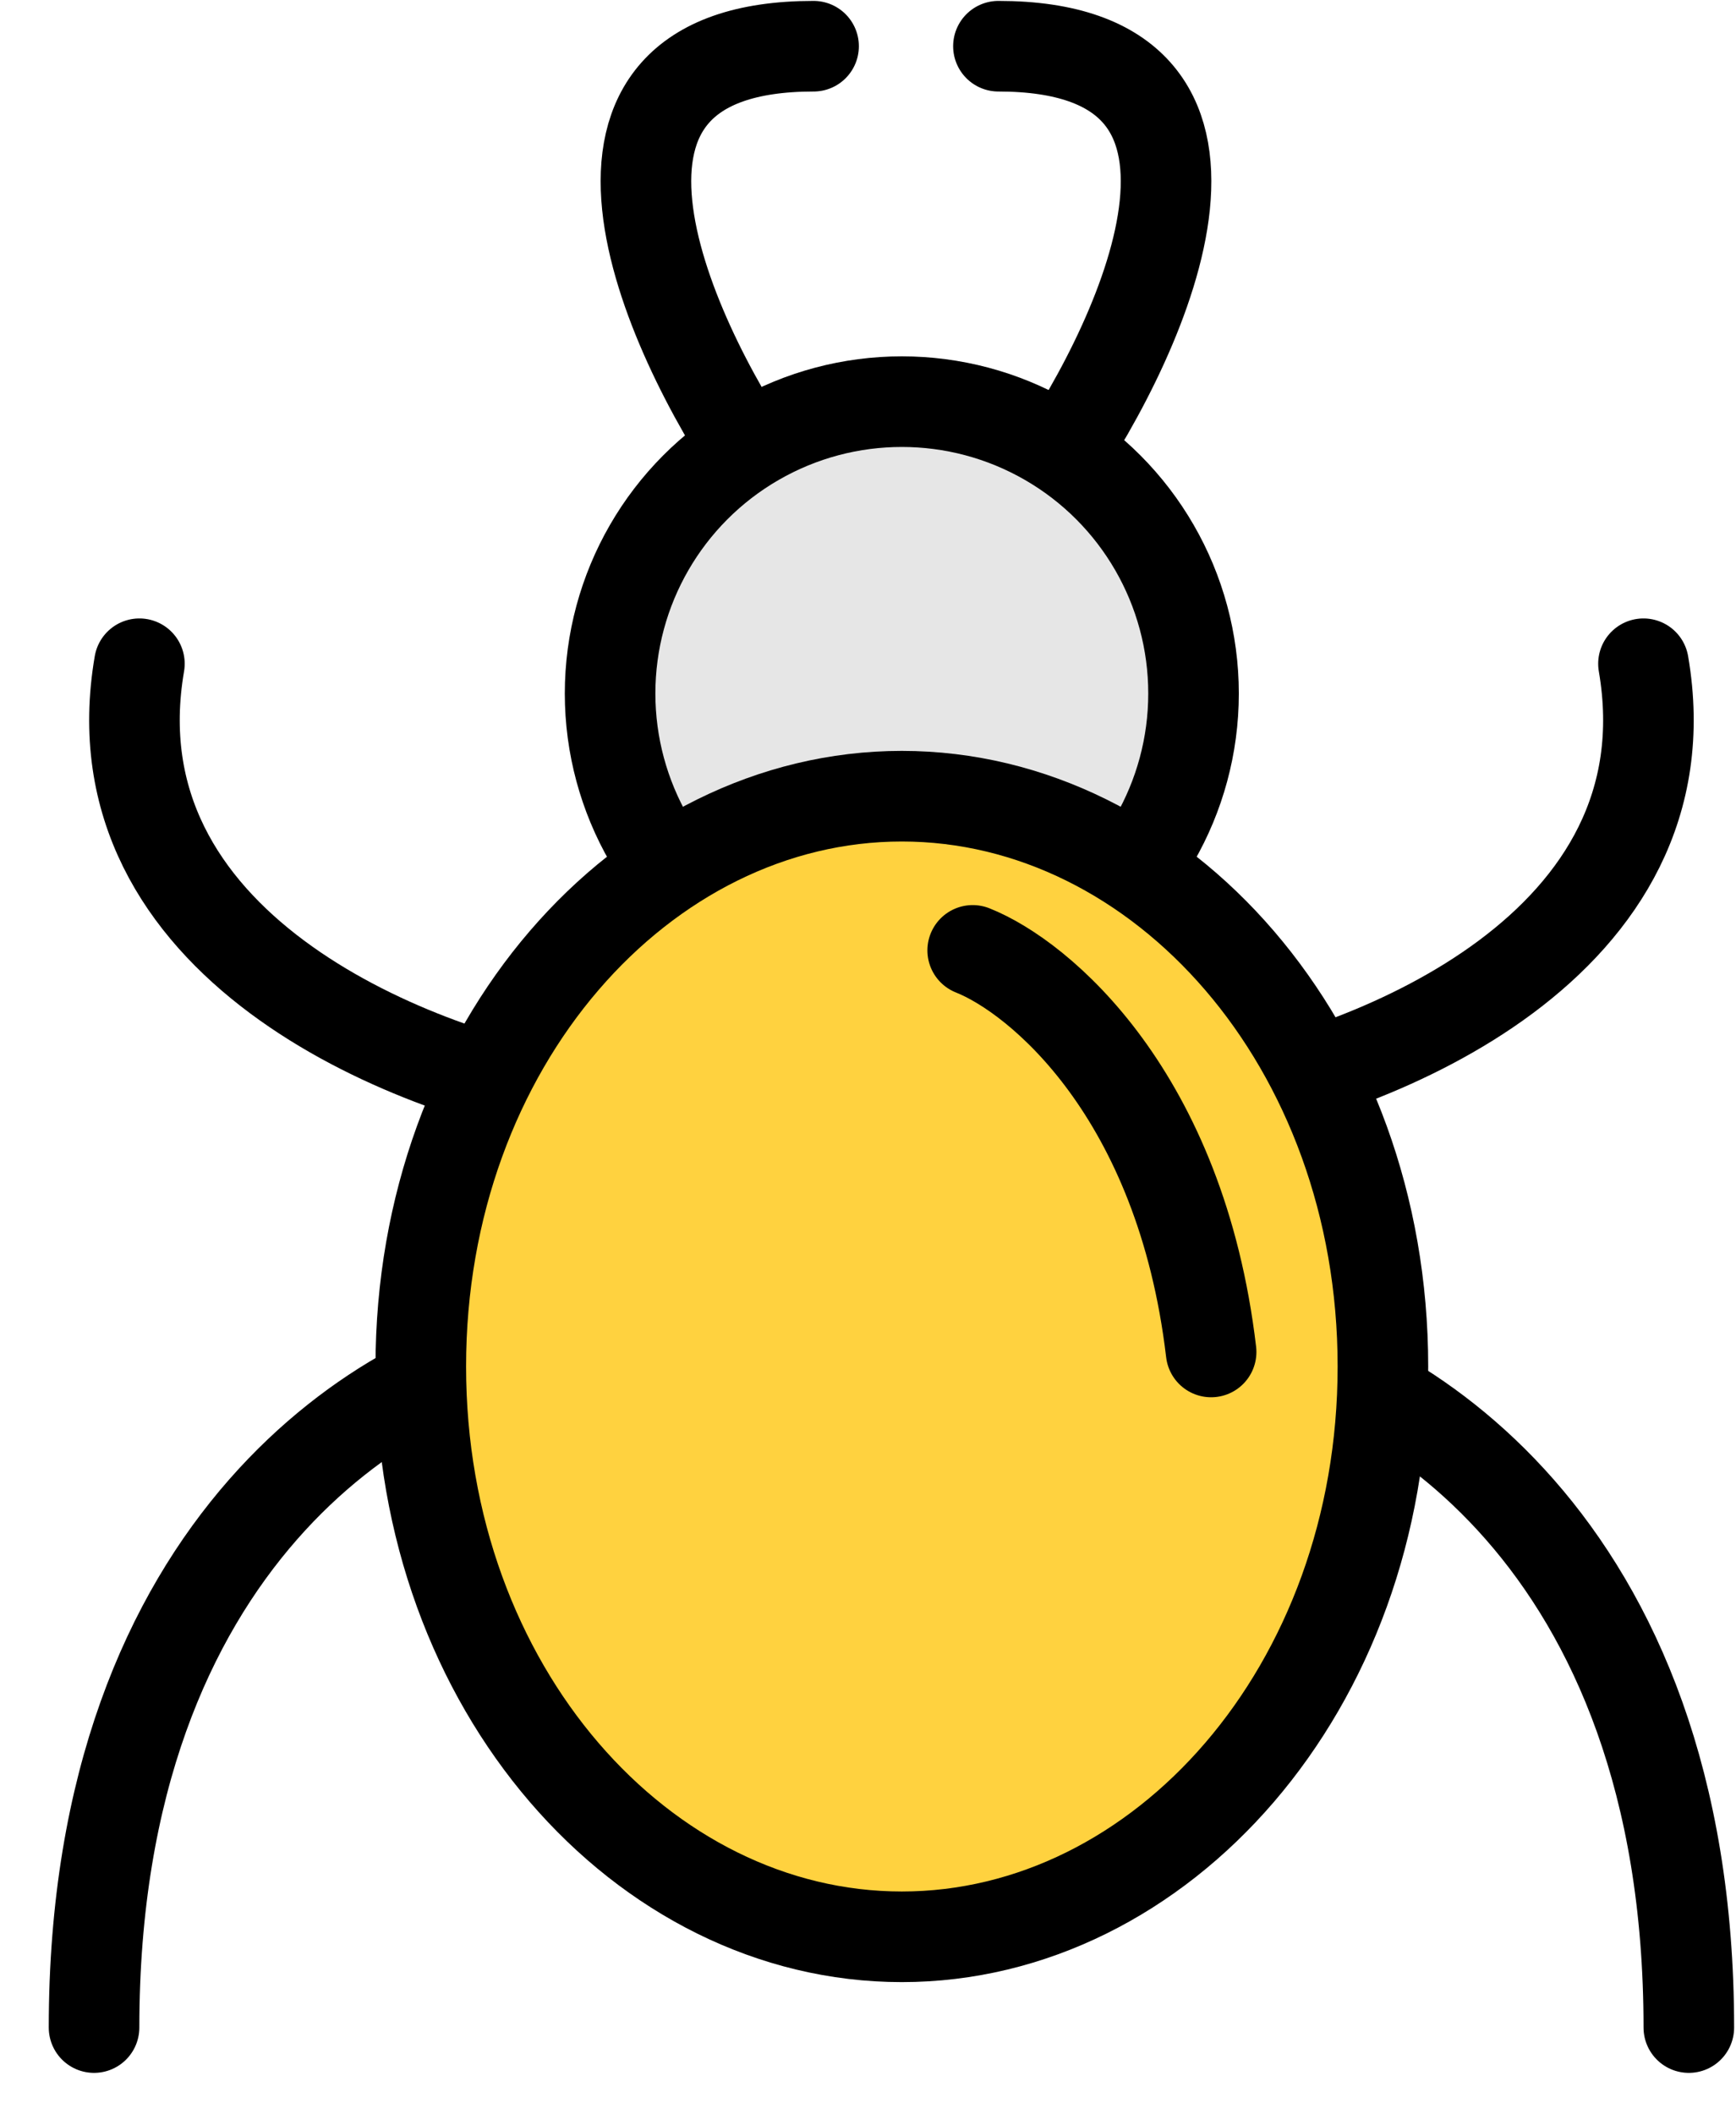
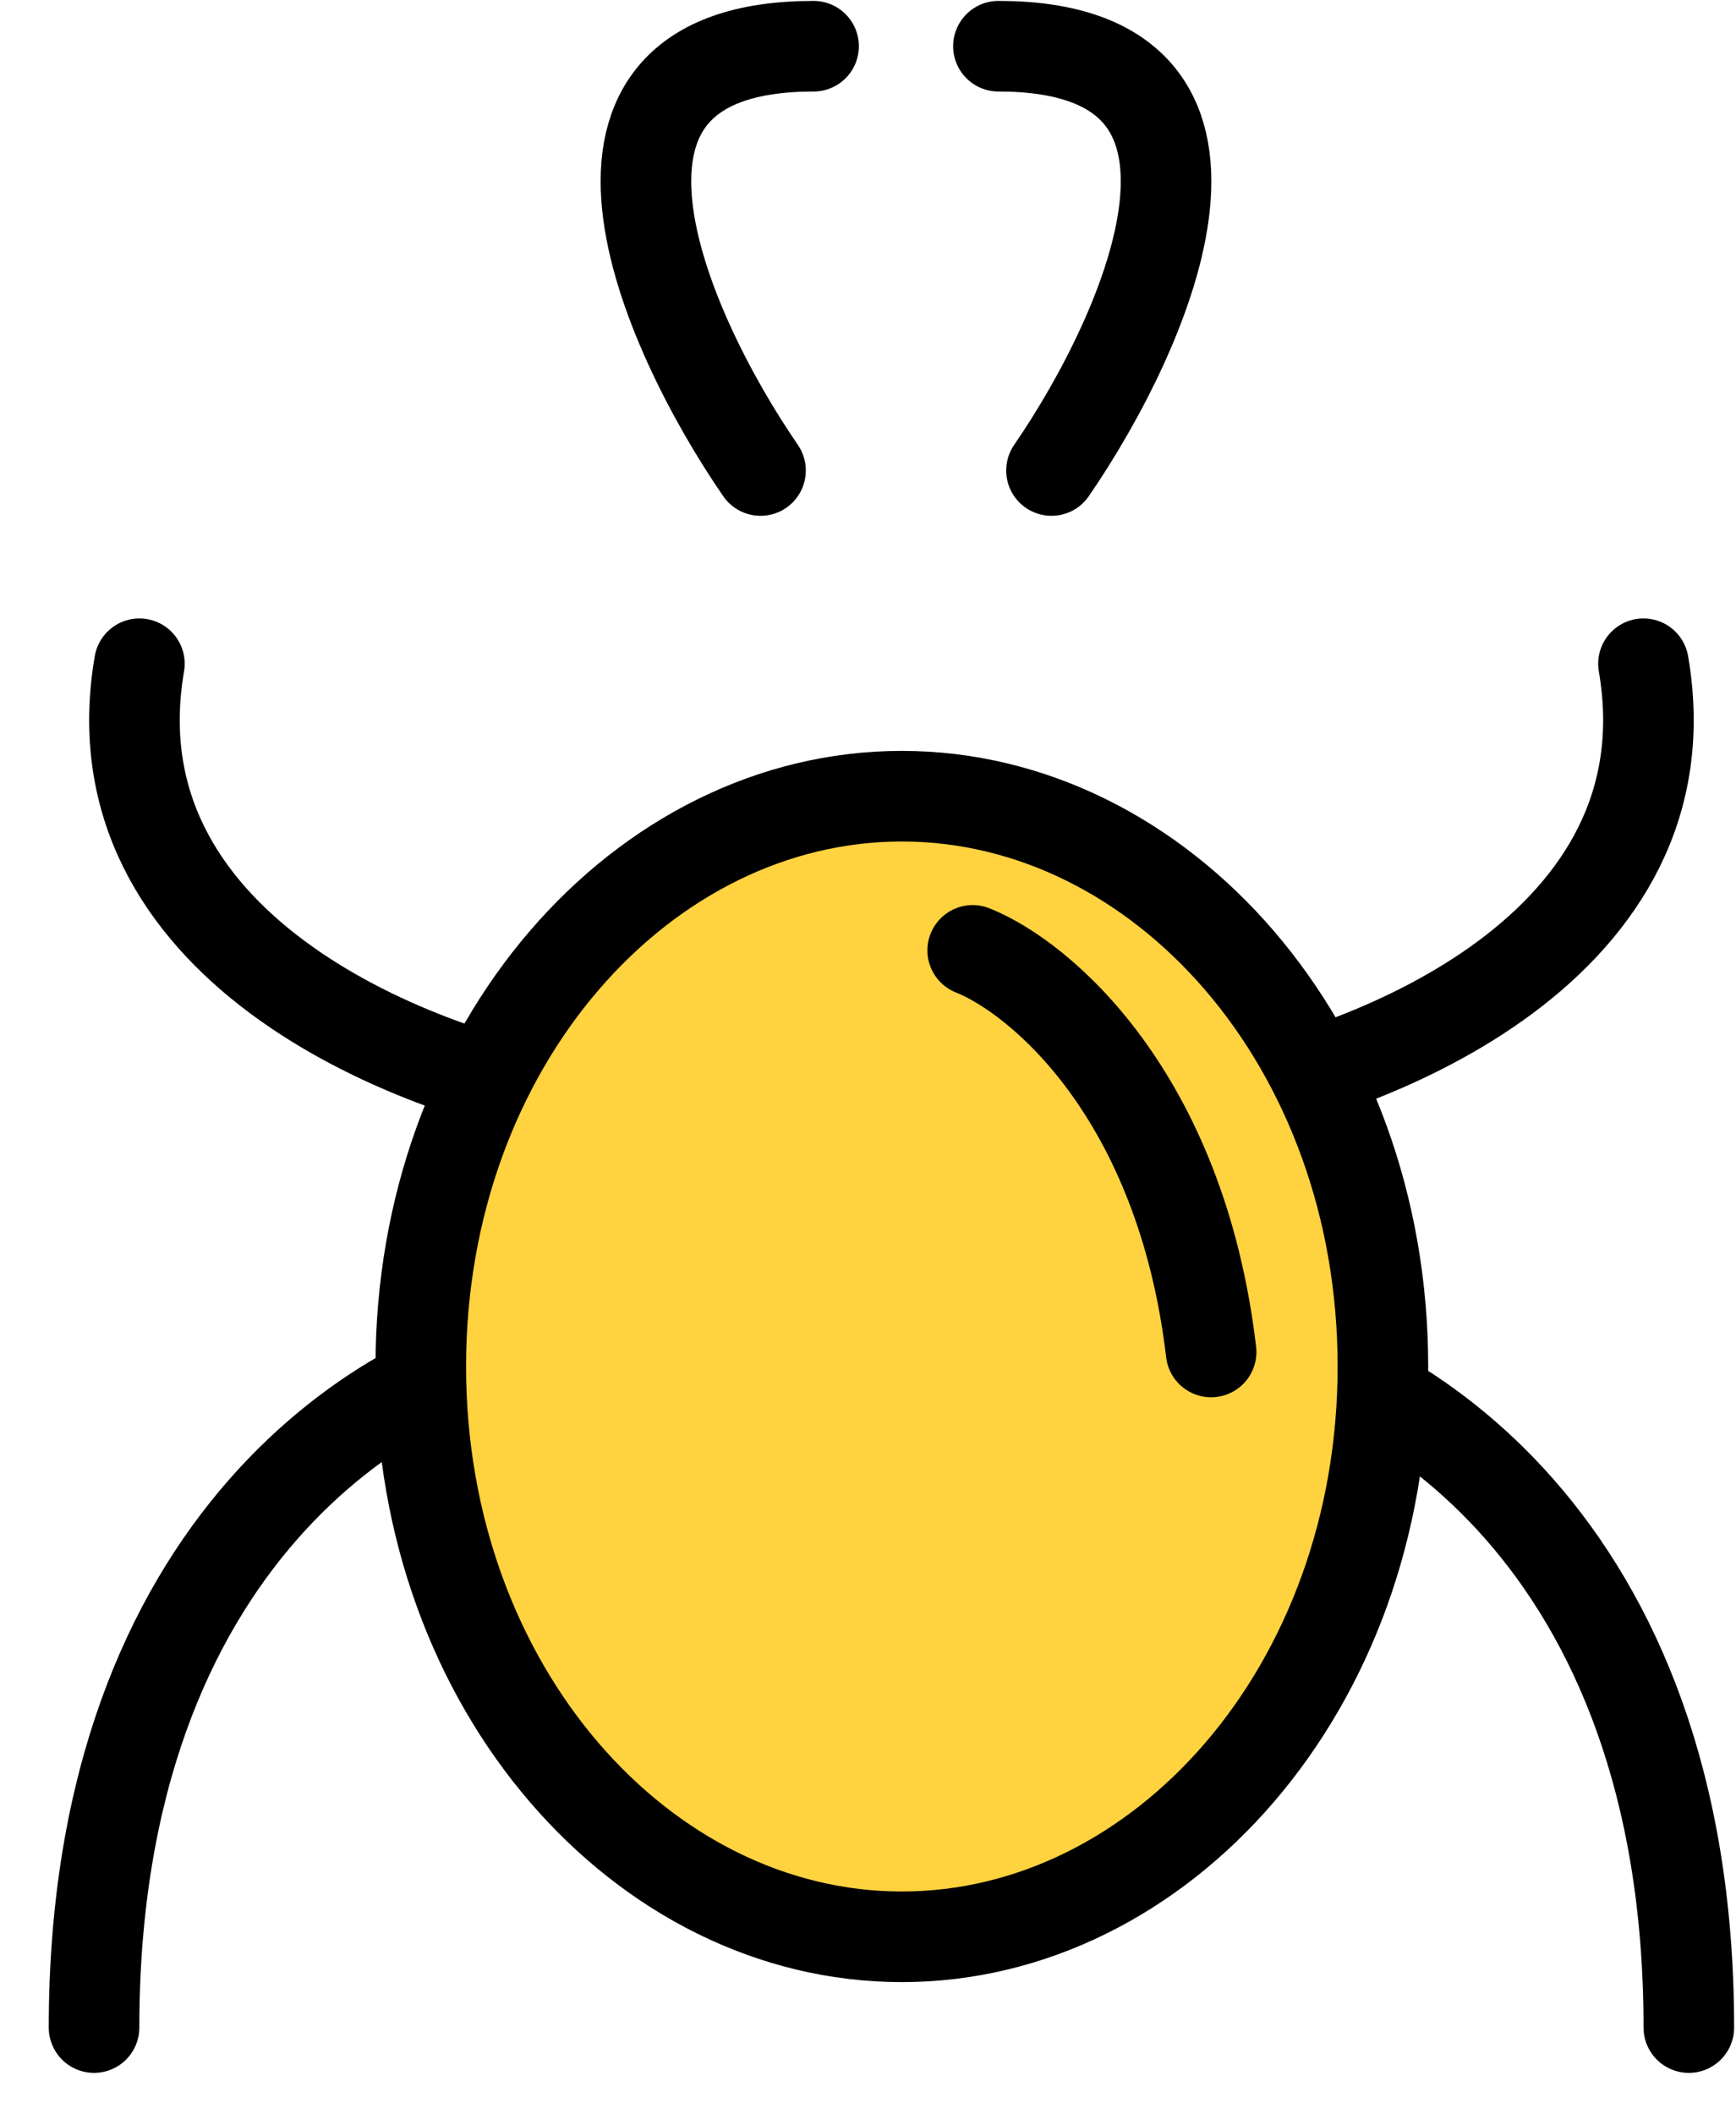
<svg xmlns="http://www.w3.org/2000/svg" width="23" height="28" viewBox="0 0 23 28" fill="none">
  <path d="M7.615 14.559C5.425 14.191 1.205 12.522 1.847 8.79M7.216 17.77C5.226 18.088 1.246 20.349 1.246 26.851M10.076 6.231C8.788 4.358 7.126 0.612 10.779 0.612" stroke="black" stroke-width="1.2" stroke-linecap="round" />
  <path d="M16.006 14.559C18.196 14.191 22.416 12.522 21.774 8.79M16.405 17.77C18.395 18.088 22.375 20.349 22.375 26.851M13.931 6.231C15.218 4.358 16.881 0.612 13.228 0.612" stroke="black" stroke-width="1.2" stroke-linecap="round" />
-   <circle cx="11.948" cy="9.184" r="3.865" fill="#E6E6E6" stroke="black" stroke-width="1.2" />
  <path d="M18.322 18.096C18.322 22.359 15.384 25.649 11.948 25.649C8.513 25.649 5.575 22.359 5.575 18.096C5.575 13.834 8.513 10.544 11.948 10.544C15.384 10.544 18.322 13.834 18.322 18.096Z" fill="#FFD23F" stroke="black" stroke-width="1.2" />
  <path d="M12.887 12.586C13.772 12.937 15.644 14.492 16.046 17.904" stroke="black" stroke-width="1.2" stroke-linecap="round" />
</svg>